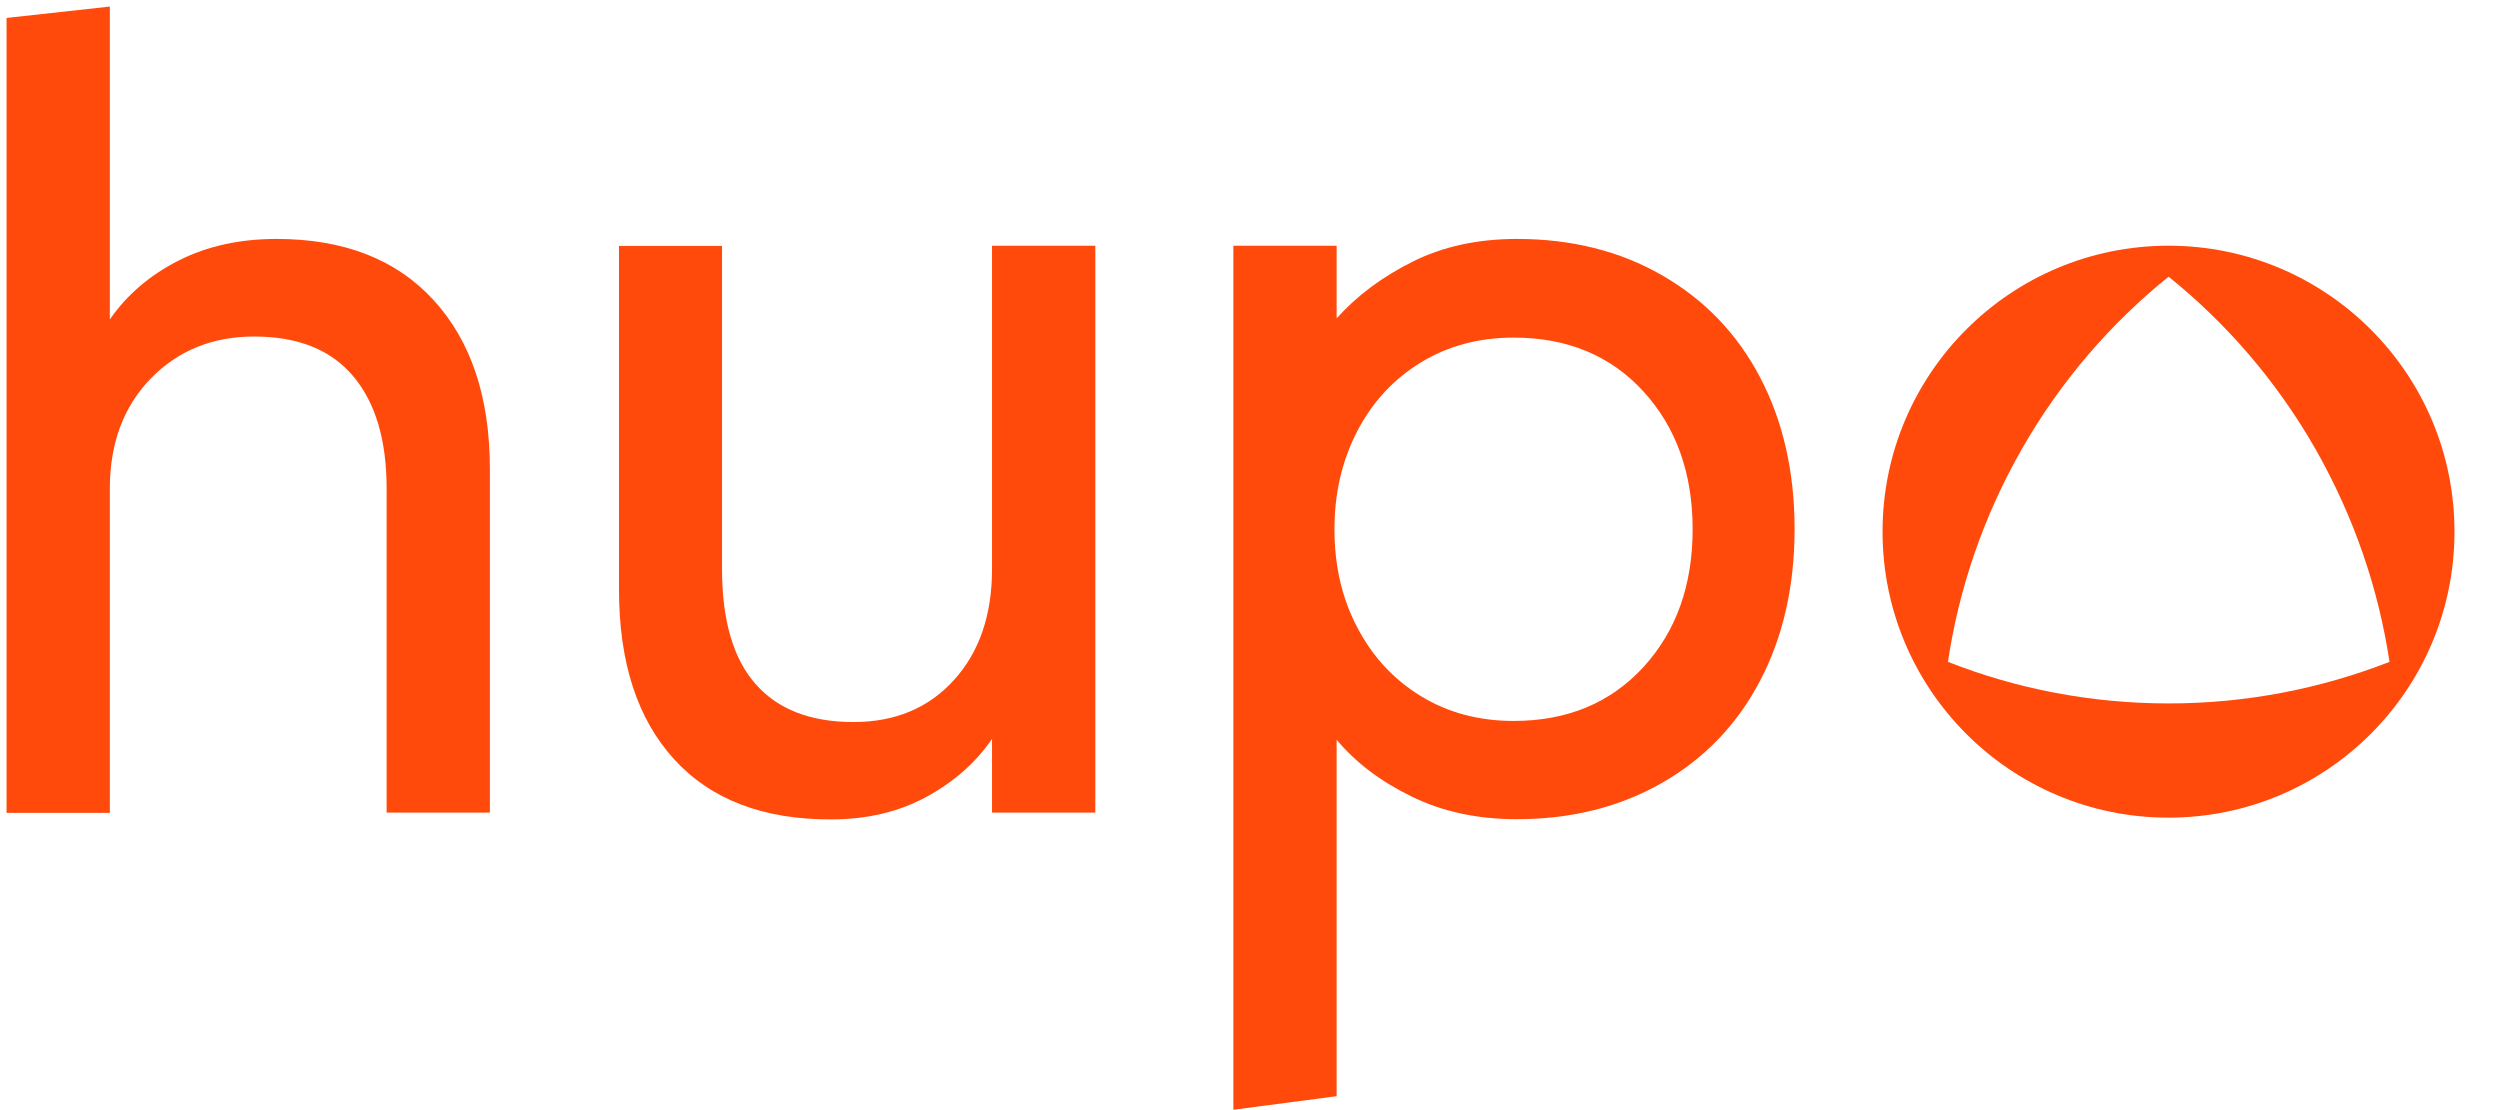
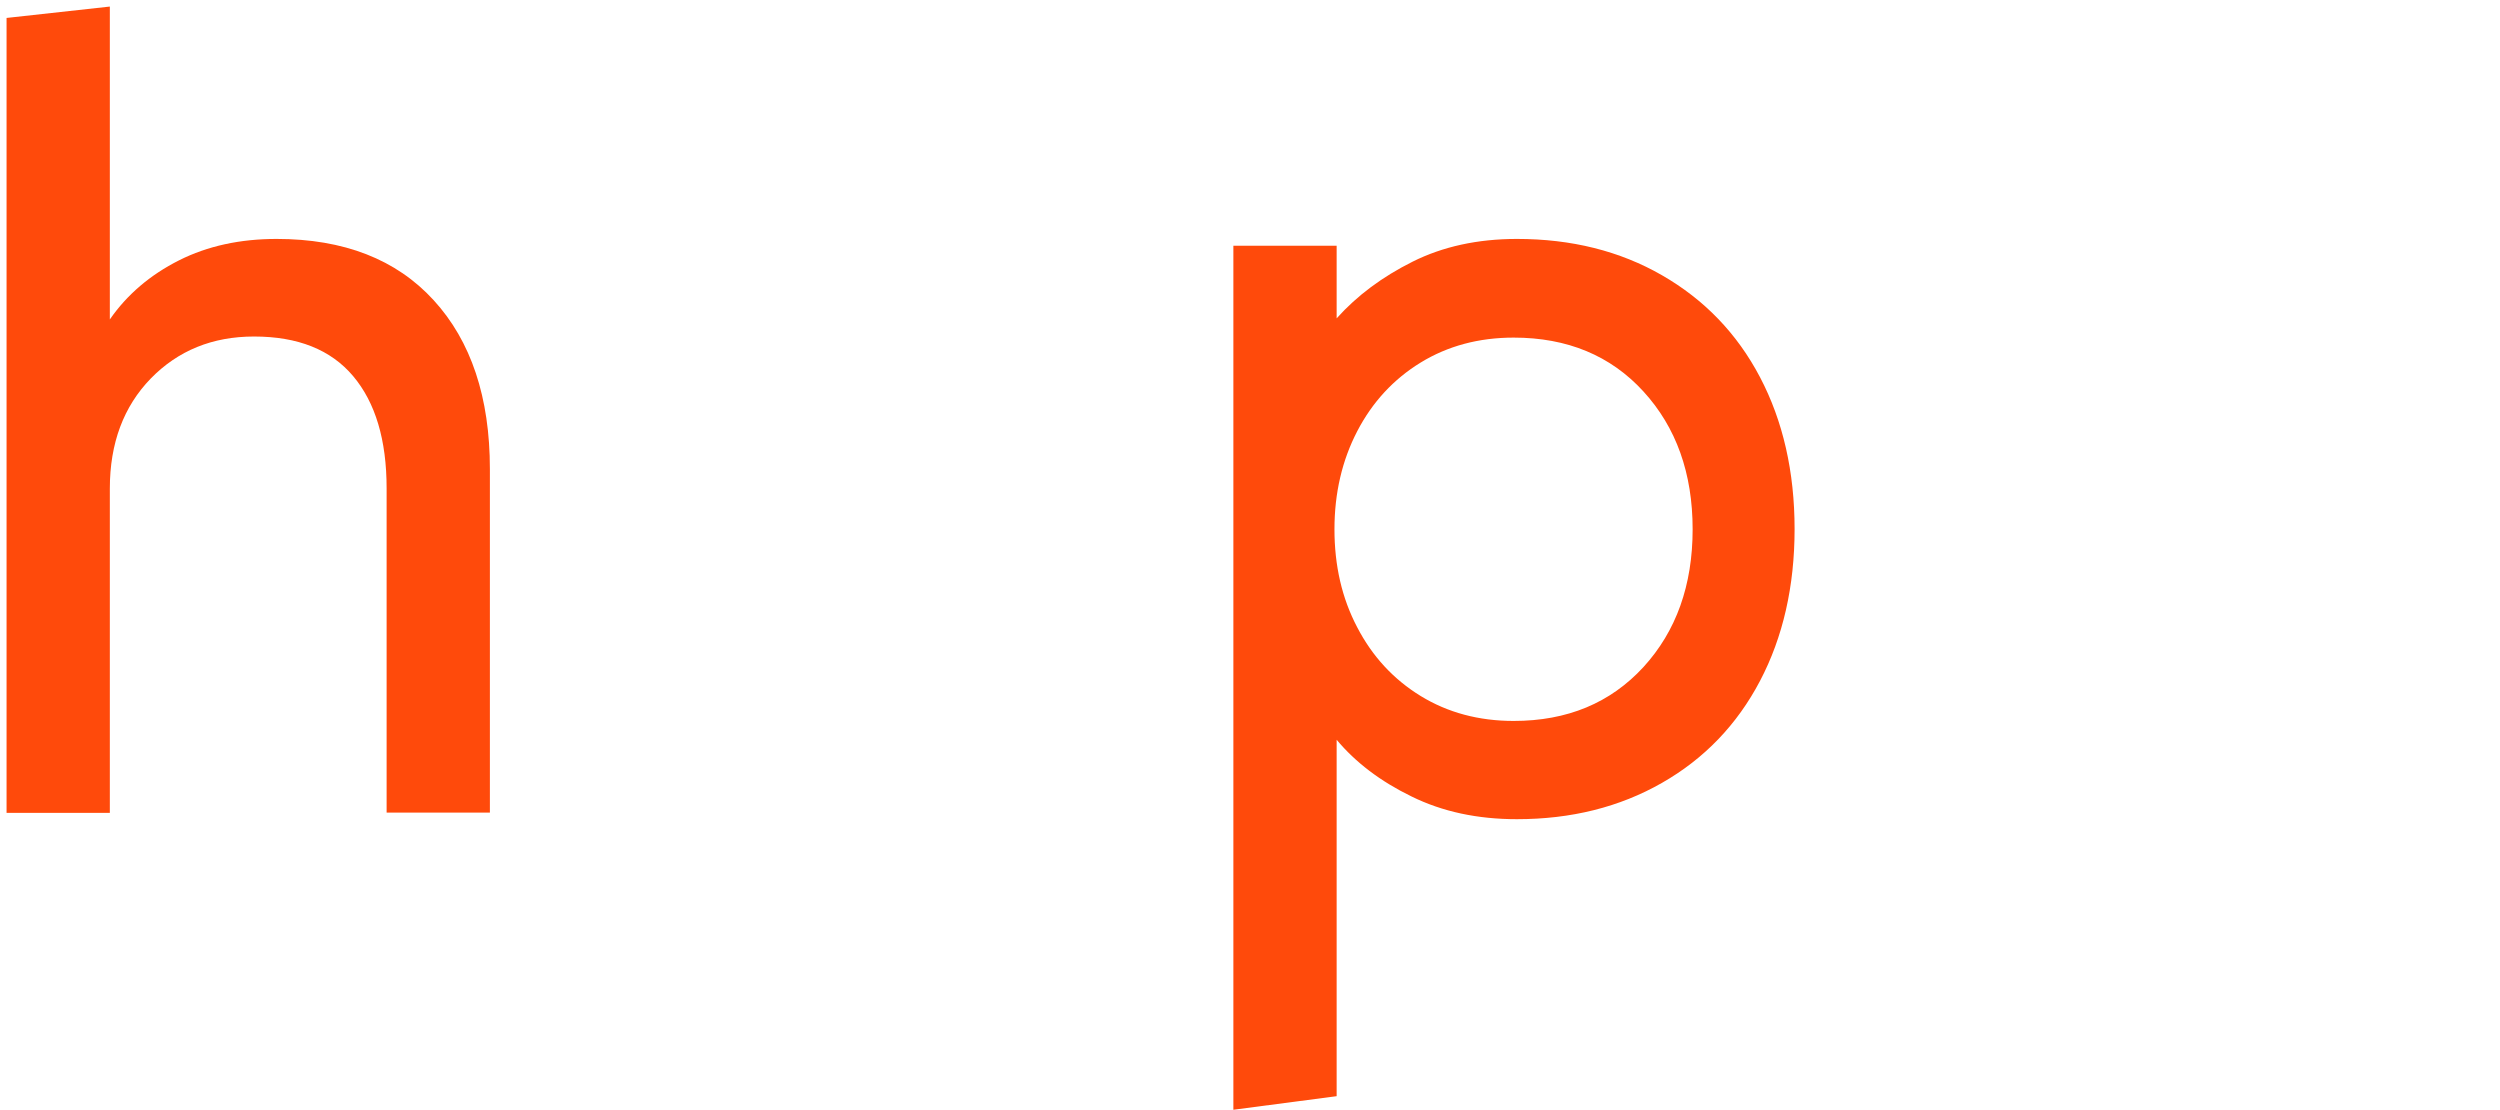
<svg xmlns="http://www.w3.org/2000/svg" version="1.1" id="Layer_1" x="0px" y="0px" viewBox="0 0 1142.6 507.2" style="enable-background:new 0 0 1142.6 507.2;" xml:space="preserve">
  <style type="text/css">
	.st0{fill:#FF4A0B;}
	.st1{fill:#FFFFFF;}
	.st2{fill:#6D6E70;}
	.st3{fill:#F04E23;}
</style>
  <g>
    <g>
      <path class="st0" d="M50.2,3v143c7.9-11.4,18.5-20.4,31.6-27c13.1-6.6,28-9.8,44.6-9.8c30.7,0,54.7,9.3,71.8,28    c17.1,18.7,25.7,44.4,25.7,77.2v157h-47.2V223.2c0-22.1-5.1-39.2-15.3-51.3c-10.2-12.1-25.3-18.1-45.3-18.1    c-19,0-34.7,6.4-47.2,19.2c-12.4,12.8-18.7,29.5-18.7,50.3v148.2H3V8.2L50.2,3z" />
    </g>
    <g>
-       <path class="st0" d="M308,346.9c-16.8-18.5-25.1-44.3-25.1-77.5v-157H330V260c0,23.5,5.1,41,15.3,52.6    c10.2,11.6,25.1,17.4,44.8,17.4c19,0,34.3-6.4,45.9-19.2c11.6-12.8,17.4-29.7,17.4-50.8V112.3h47.2v259.1h-47.2v-33.7    c-7.3,10.7-17.2,19.5-29.8,26.4c-12.6,6.9-27.2,10.4-43.8,10.4C348.7,374.6,324.7,365.3,308,346.9z" />
-     </g>
+       </g>
    <g>
      <path class="st0" d="M610.9,112.3v33.2c9.3-10.4,20.9-19,34.7-25.9c13.8-6.9,29.7-10.4,47.7-10.4c24.9,0,47,5.5,66.3,16.6    c19.3,11.1,34.3,26.6,44.8,46.6c10.5,20,15.8,43.2,15.8,69.4s-5.3,49.4-15.8,69.4c-10.5,20-25.5,35.6-44.8,46.6    c-19.4,11.1-41.5,16.6-66.3,16.6c-18,0-34-3.4-48.2-10.4c-14.2-6.9-25.6-15.6-34.2-25.9V501l-47.2,6.2V112.3H610.9z M751.1,304.9    c15-16.4,22.5-37.4,22.5-63s-7.5-46.6-22.5-63c-15-16.4-34.8-24.6-59.3-24.6c-15.9,0-30.1,3.8-42.5,11.4    c-12.4,7.6-22.1,18.1-29,31.4c-6.9,13.3-10.4,28.2-10.4,44.8c0,16.6,3.4,31.5,10.4,44.8c6.9,13.3,16.6,23.8,29,31.4    c12.4,7.6,26.6,11.4,42.5,11.4C716.3,329.5,736,321.3,751.1,304.9z" />
    </g>
  </g>
-   <path class="st0" d="M991.1,112.3c-72.2,0-130.7,58.5-130.7,130.7s58.5,130.7,130.7,130.7s130.7-58.5,130.7-130.7  S1063.3,112.3,991.1,112.3z M1092.1,302.5c-31.3,12.2-65.3,19-100.9,19c-35.6,0-69.7-6.7-100.9-19l0-0.1c5-33.3,16.1-66.3,33.9-97.4  c17.8-31.1,40.7-57.4,67-78.6l0,0.1c26.3,21.2,49.2,47.5,67,78.6C1075.9,236.2,1087.1,269.2,1092.1,302.5L1092.1,302.5L1092.1,302.5  z" />
</svg>